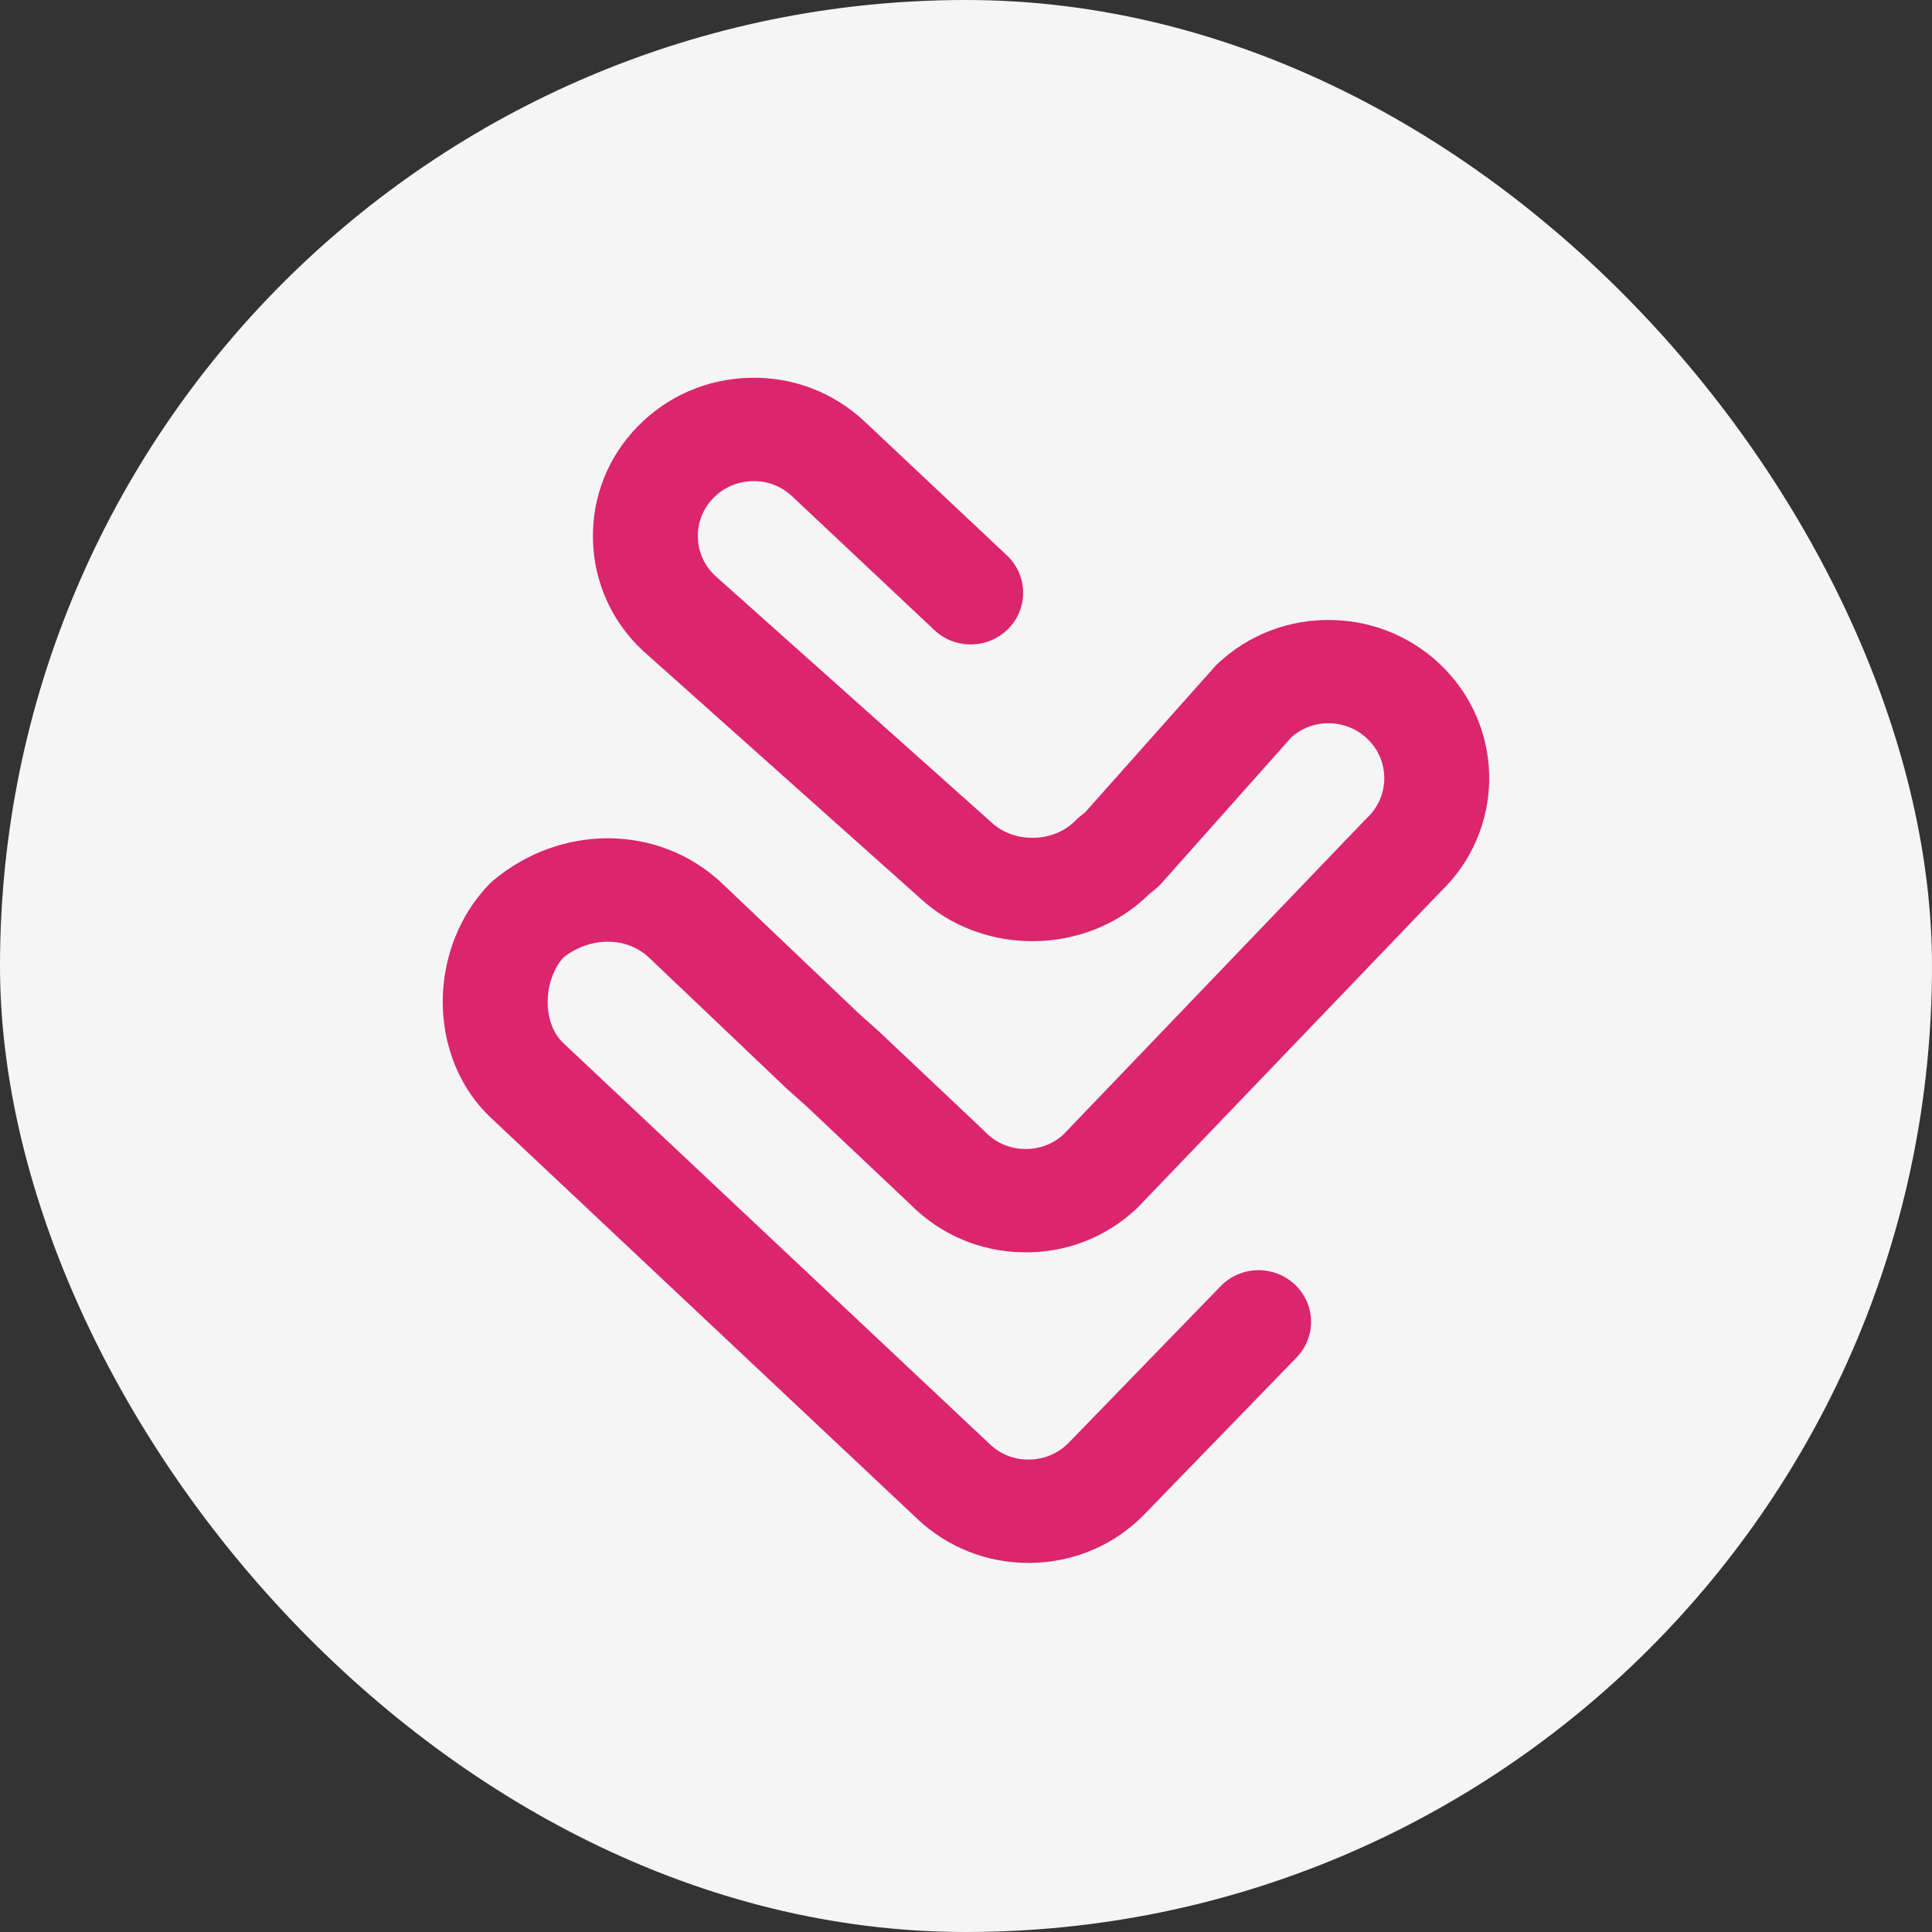
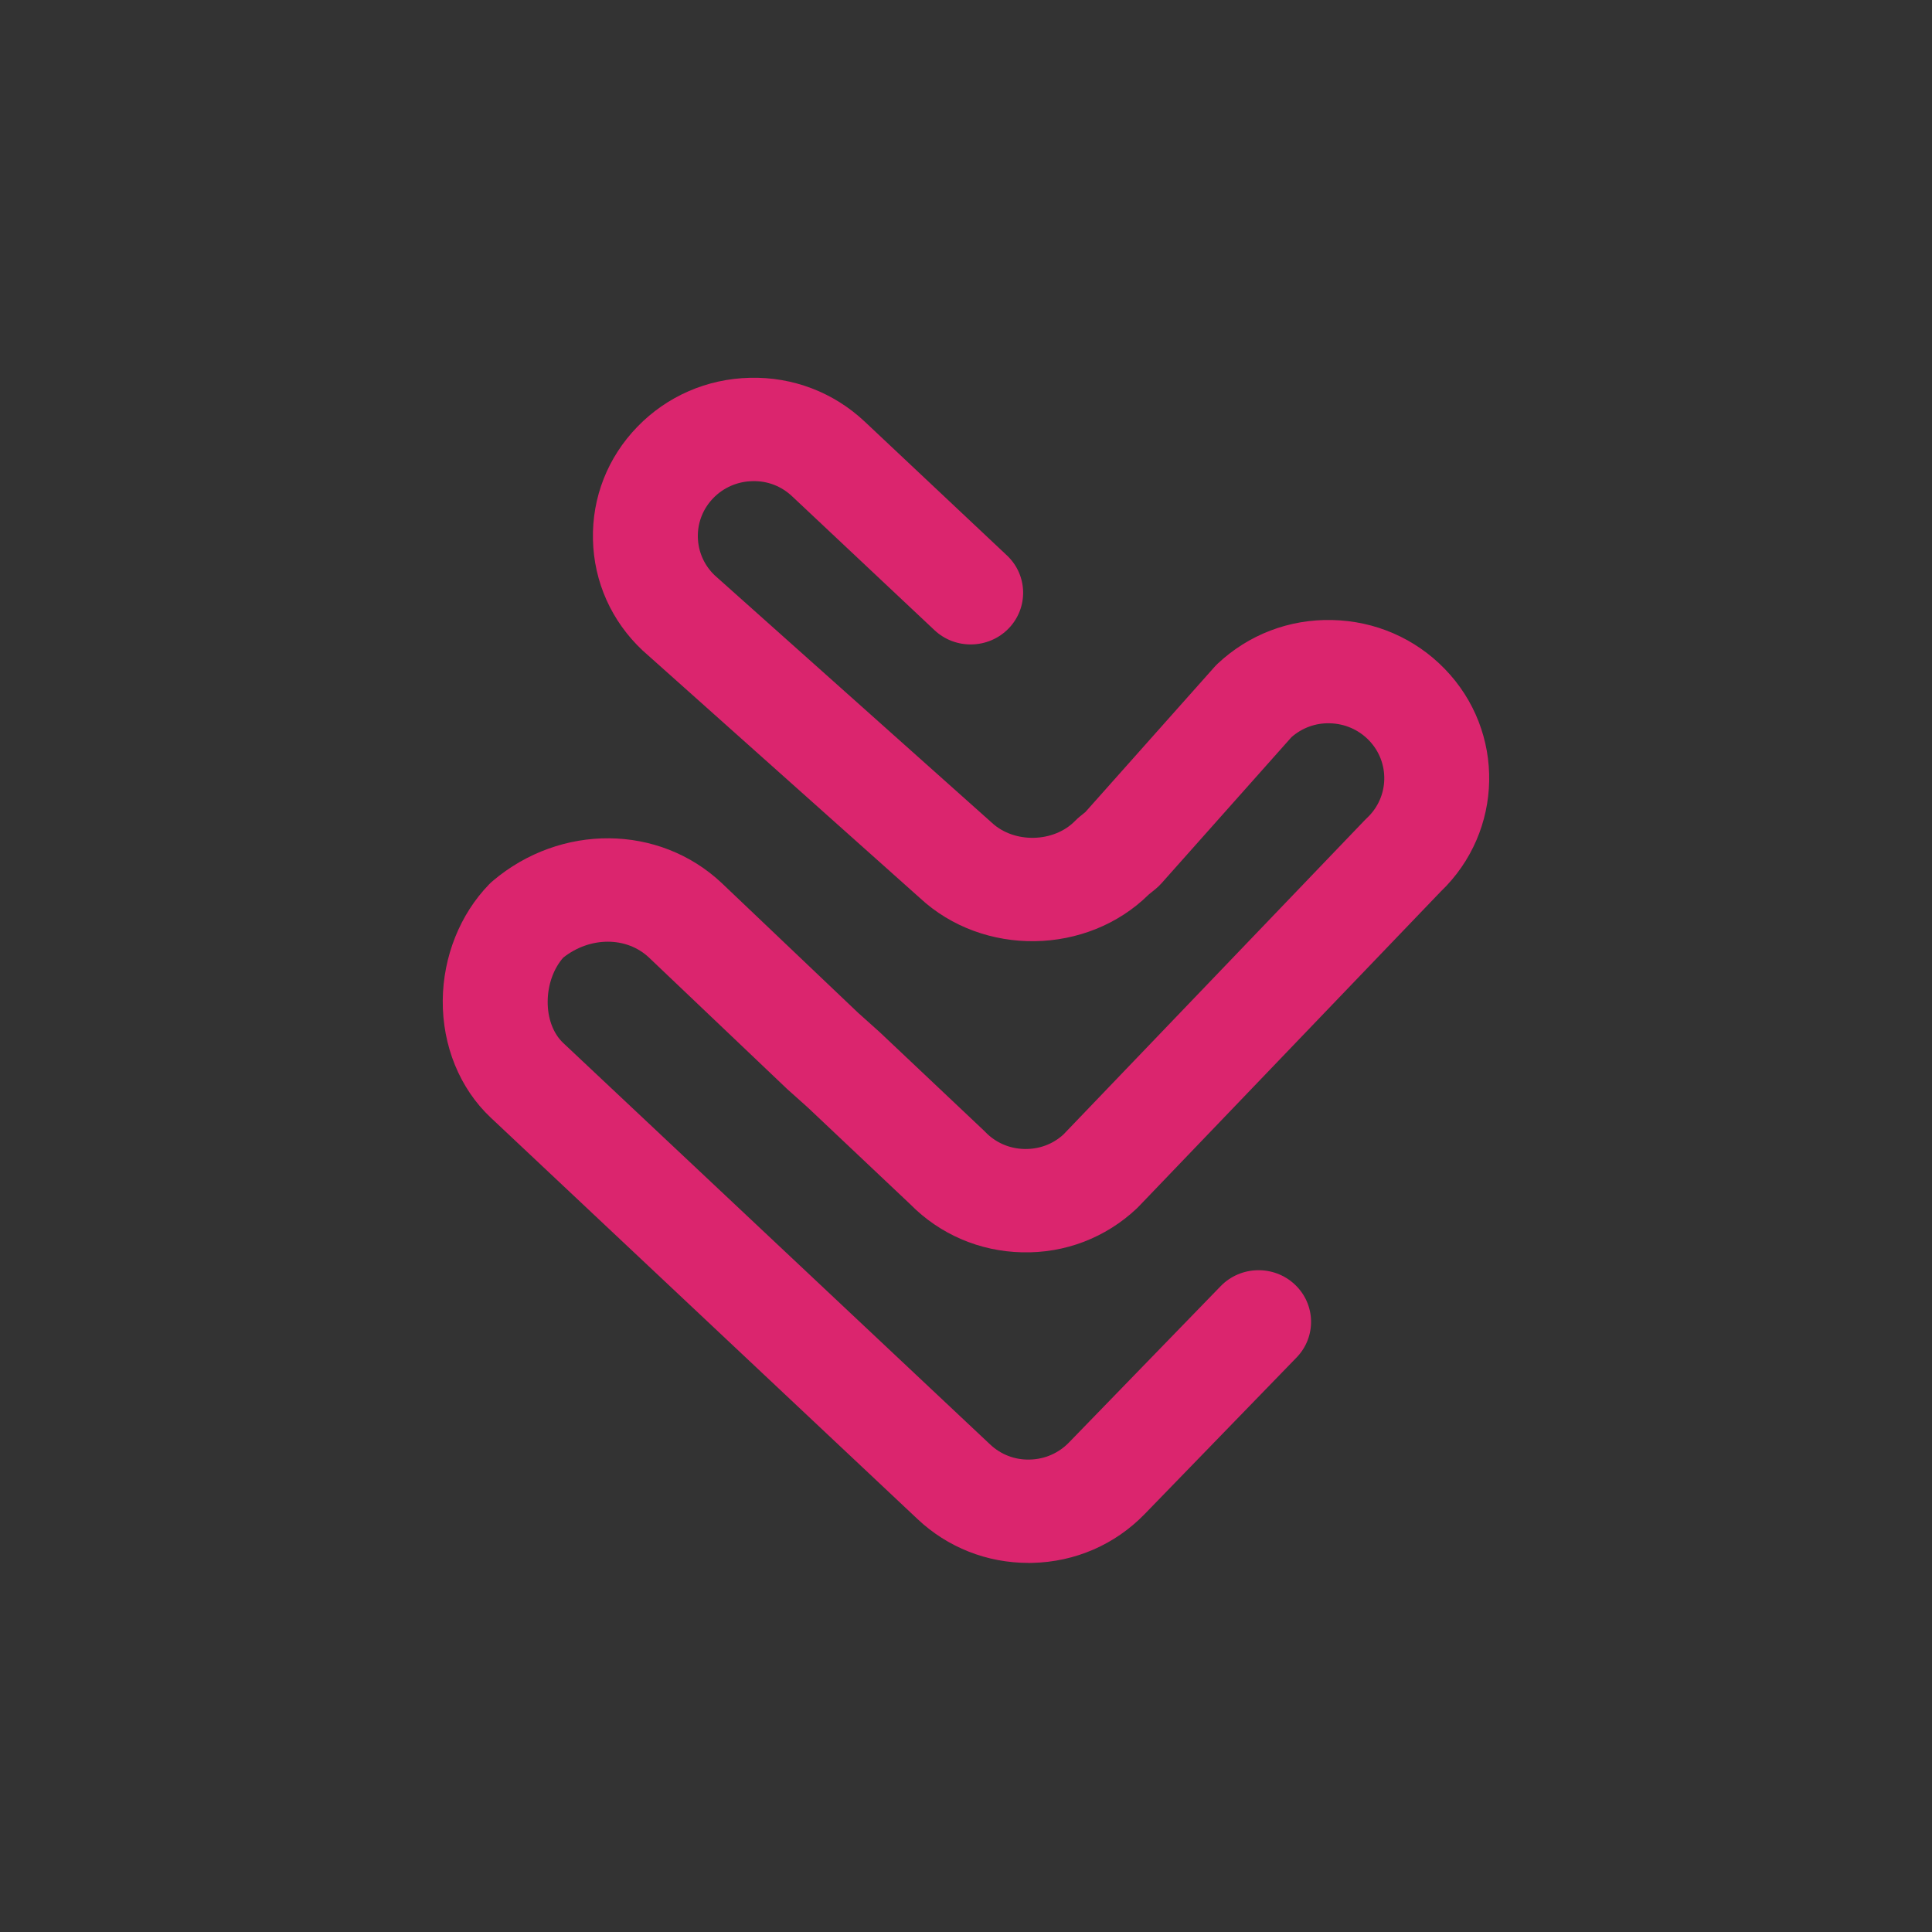
<svg xmlns="http://www.w3.org/2000/svg" fill="none" height="48" viewBox="0 0 48 48" width="48">
  <rect x="0" y="0" width="48" height="48" fill="#333333" stroke="none" />
-   <rect fill="#f5f5f5" height="48" rx="24" width="48" />
  <path clip-rule="evenodd" d="m25.552 38.83c-1.032 0-2.007-.384-2.756-1.089l-10.606-9.976c-.766-.721-1.199-1.781-1.19-2.91.009-1.088.429-2.138 1.149-2.881.03-.03.06-.059.092-.086 1.69-1.433 4.136-1.412 5.689.05l3.391 3.226.518.464c.008.008.017.015.025.023l2.578 2.435c.013.013.027.026.039.039.256.265.601.414.971.421.364.008.703-.118.967-.358l7.498-7.821c.015-.015.031-.031.047-.046.553-.52.573-1.385.045-1.93-.256-.263-.6-.413-.97-.421-.353-.011-.69.114-.953.345l-3.228 3.629c-.046.052-.096.1-.15.144l-.169.137c-1.53 1.51-4.111 1.552-5.69.08l-6.859-6.123c-.009-.007-.017-.015-.025-.022-.772-.725-1.21-1.704-1.233-2.753-.025-1.05.367-2.046 1.105-2.806.736-.759 1.73-1.191 2.796-1.215 1.065-.026 2.078.362 2.849 1.087l3.535 3.326c.52.489.539 1.301.042 1.815-.497.512-1.323.531-1.843.041l-3.536-3.325c-.267-.251-.612-.388-.989-.376-.369.008-.714.158-.969.42-.256.264-.393.61-.384.974.009.36.157.695.418.945l6.856 6.12c.009.007.017.016.026.023.555.523 1.545.502 2.075-.044.035-.036.073-.07.112-.103l.141-.114 3.204-3.601c.025-.029.053-.057.08-.083.771-.725 1.784-1.113 2.849-1.087 1.067.024 2.059.455 2.796 1.215 1.513 1.558 1.463 4.034-.103 5.534l-7.504 7.825c-.015.016-.03.031-.047.047-.77.725-1.781 1.115-2.849 1.088-1.056-.024-2.041-.448-2.775-1.192l-2.546-2.405-.52-.465c-.01-.009-.019-.018-.028-.027l-3.4-3.235c-.559-.526-1.465-.523-2.129.002-.24.272-.384.673-.387 1.086-.004.423.137.798.383 1.032l10.607 9.975c.267.253.615.388.987.378.37-.008.715-.158.971-.421l3.772-3.887c.497-.512 1.322-.531 1.843-.041.521.49.539 1.302.042 1.814l-3.772 3.888c-.737.76-1.73 1.191-2.796 1.214-.031.002-.062.002-.093.002z" fill="#db256e" fill-rule="evenodd" />
</svg>